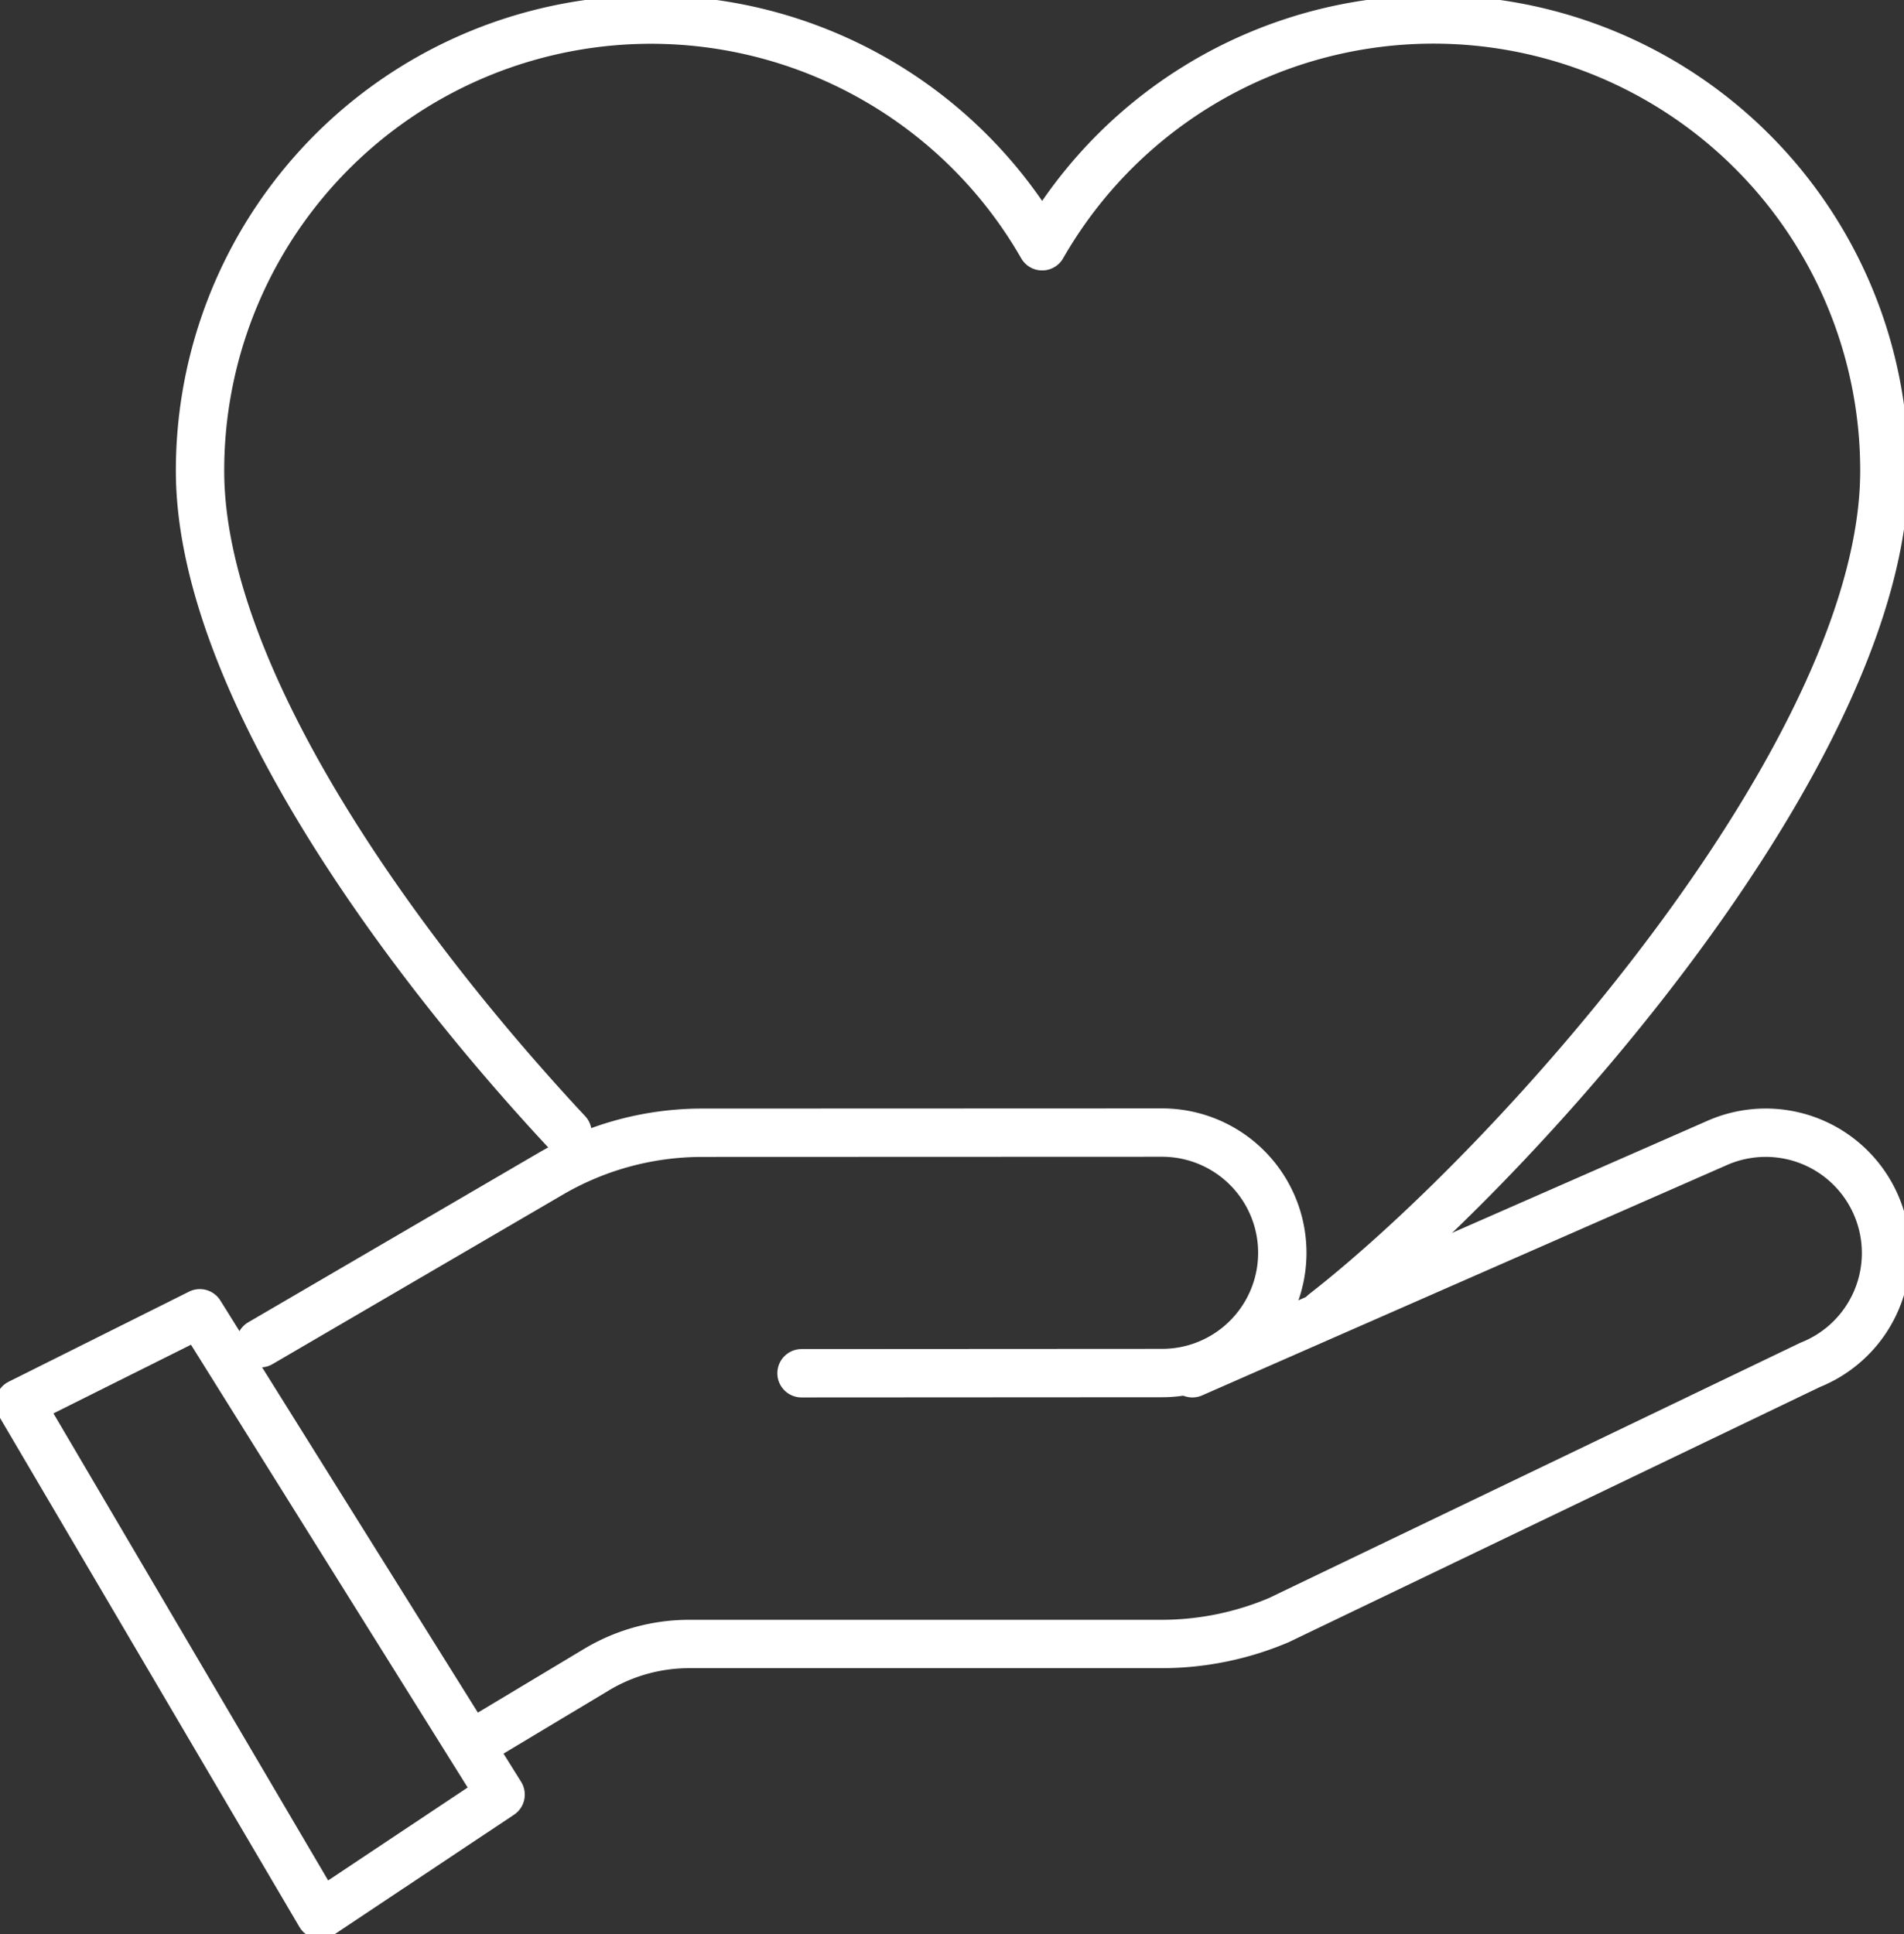
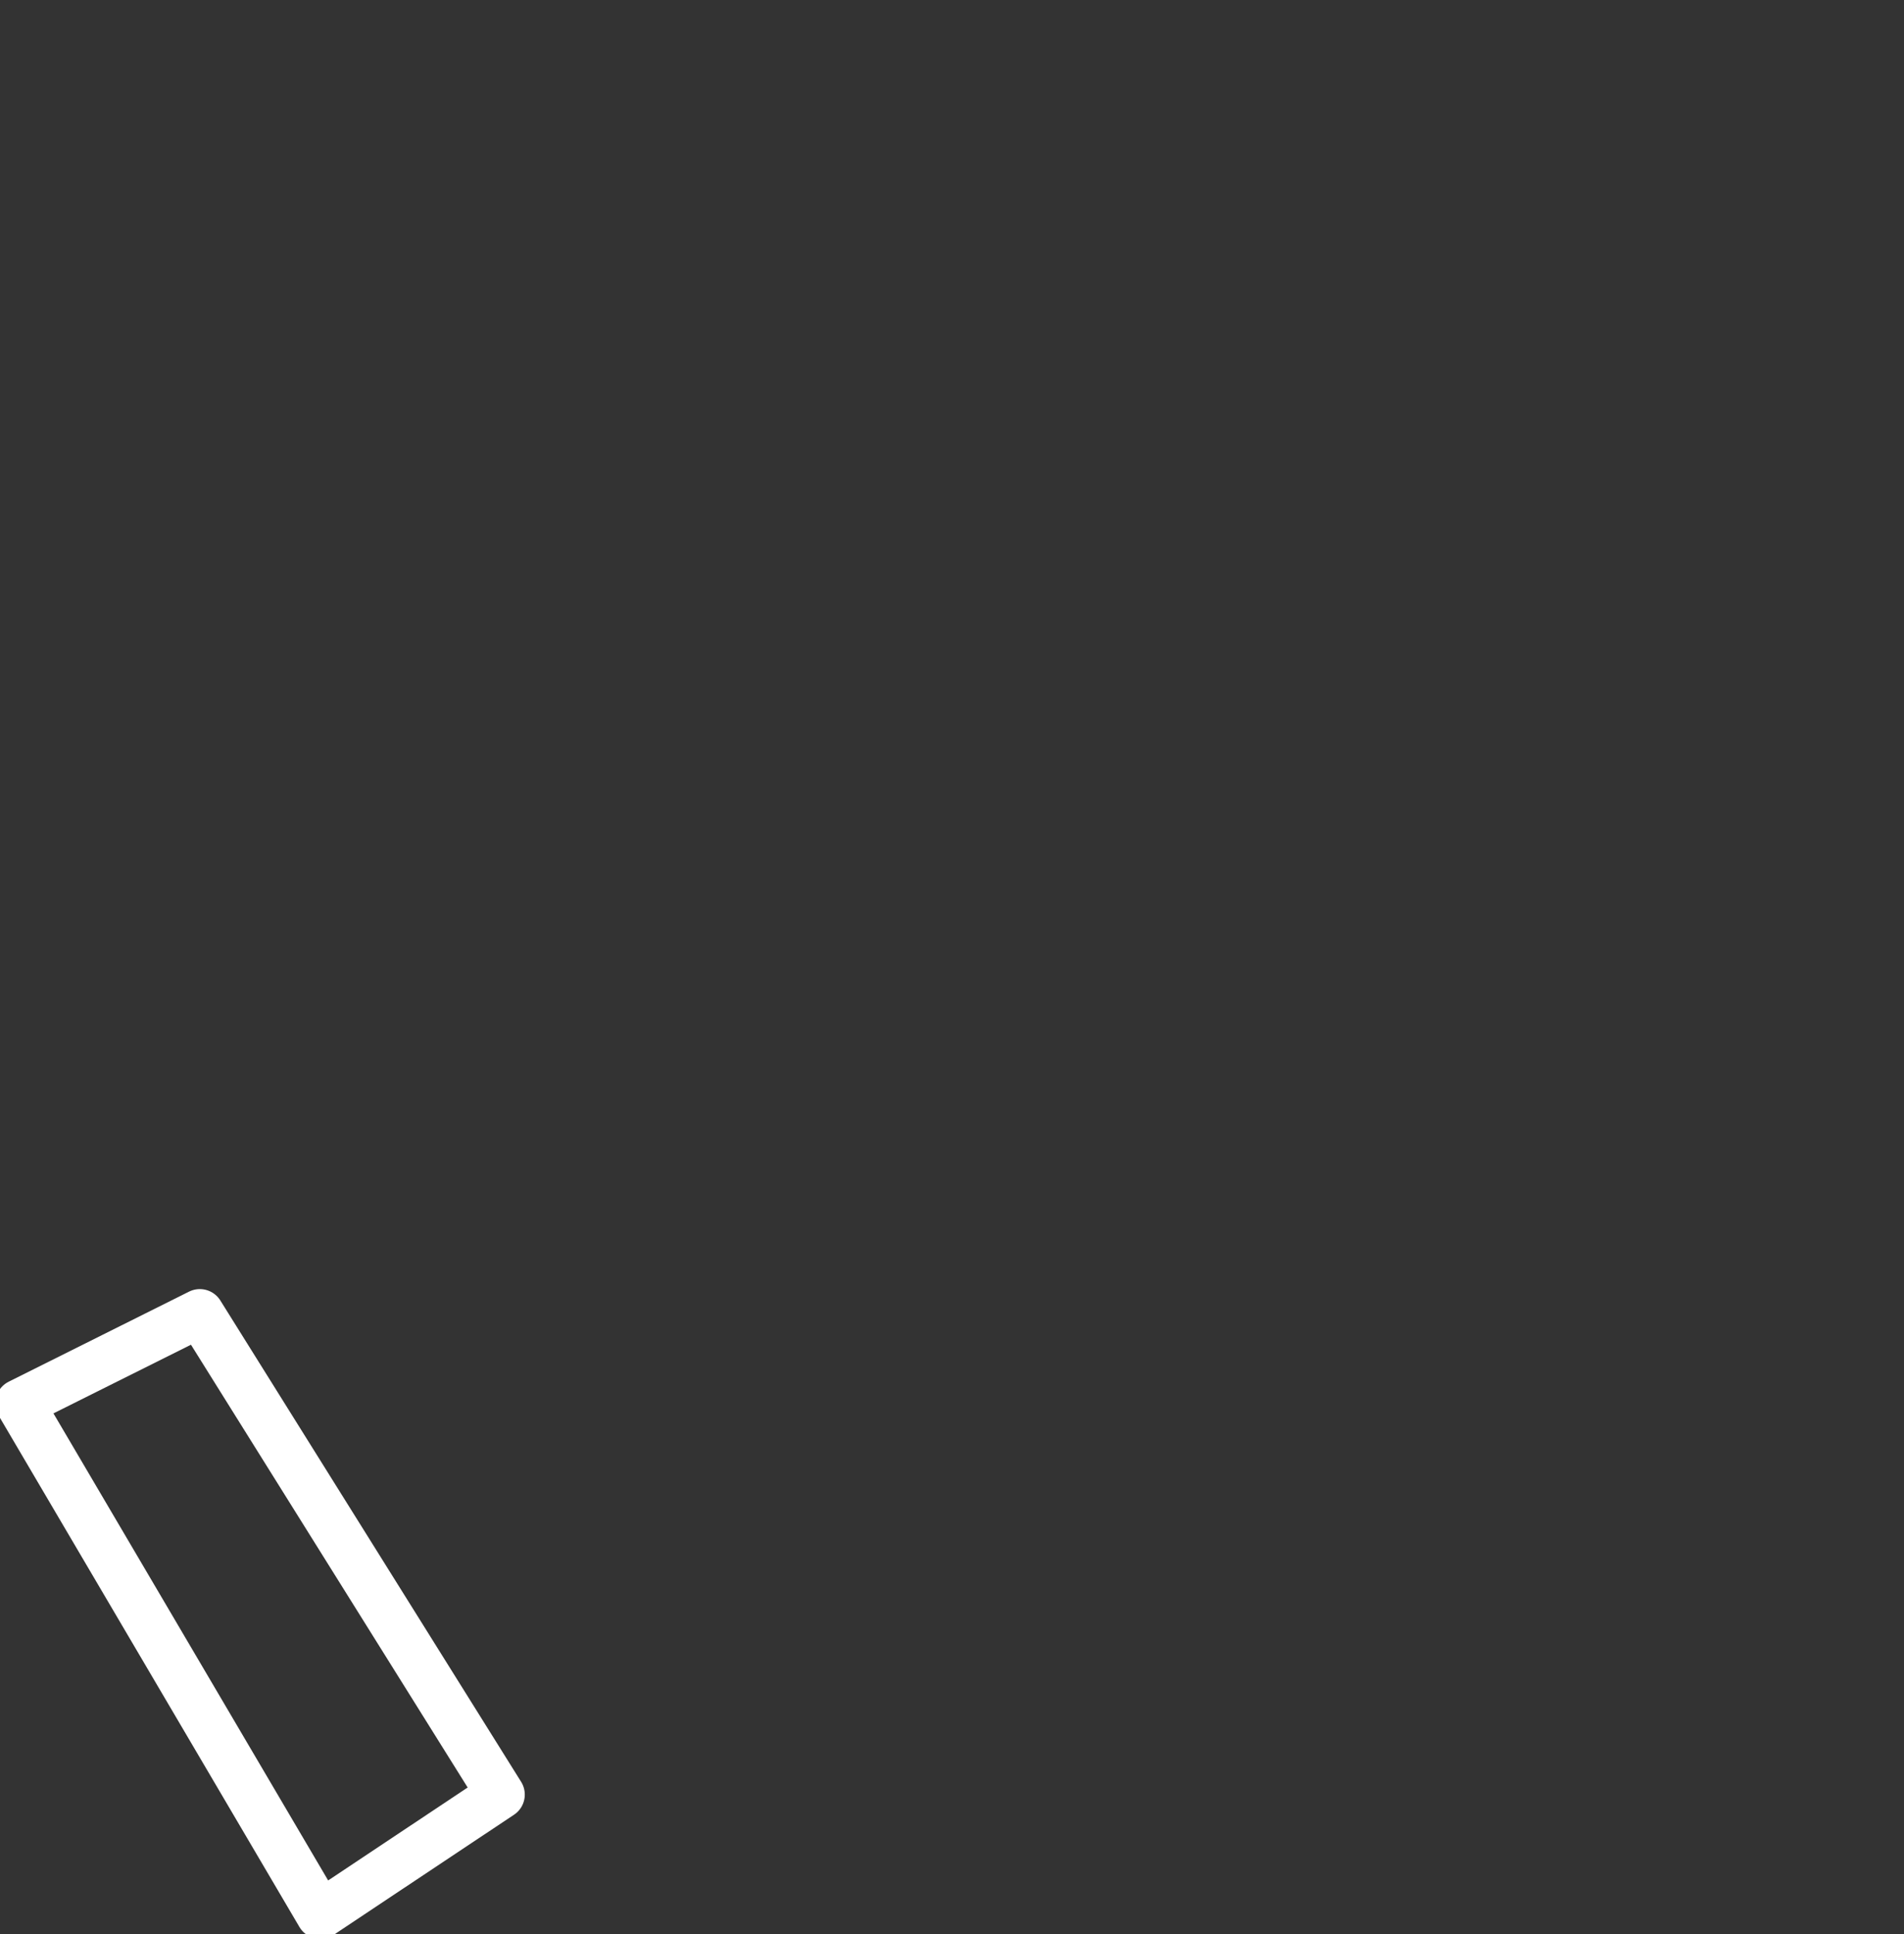
<svg xmlns="http://www.w3.org/2000/svg" width="118.143" height="120" viewBox="0 0 118.143 120">
  <rect x="0" y="0" width="118.143" height="120" fill="#333333" stroke="none" />
  <defs>
    <clipPath id="a">
      <rect width="118.142" height="120" fill="none" />
    </clipPath>
  </defs>
  <g clip-path="url(#a)">
    <path d="M1.5,106.687,12.69,101.1l18.664,29.862-11.19,7.453Z" transform="translate(-0.291 -19.624)" fill="none" stroke="#fff" stroke-linecap="round" stroke-linejoin="round" stroke-width="3" />
-     <path d="M53.627,102.121,76,102.108A7.459,7.459,0,1,0,76,87.19L47.47,87.2a18.642,18.642,0,0,0-9.4,2.54L20.051,100.256" transform="translate(-3.892 -16.924)" fill="none" stroke="#fff" stroke-linecap="round" stroke-linejoin="round" stroke-width="3" />
-     <path d="M81.294,102.133l32.623-14.316a7.466,7.466,0,1,1,5.714,13.794l-32.98,15.84a18.664,18.664,0,0,1-7.281,1.479H50.058a11.176,11.176,0,0,0-5.756,1.6l-6.667,4" transform="translate(-7.305 -16.936)" fill="none" stroke="#fff" stroke-linecap="round" stroke-linejoin="round" stroke-width="3" />
-     <path d="M85.151,81.755C97.325,72.27,119.913,46.849,119.913,29.5A27.981,27.981,0,0,0,67.654,15.569,27.981,27.981,0,0,0,15.4,29.5C15.4,41.988,27.1,58.661,38.2,70.561" transform="translate(-2.988 -0.291)" fill="none" stroke="#fff" stroke-linecap="round" stroke-linejoin="round" stroke-width="3" />
  </g>
</svg>